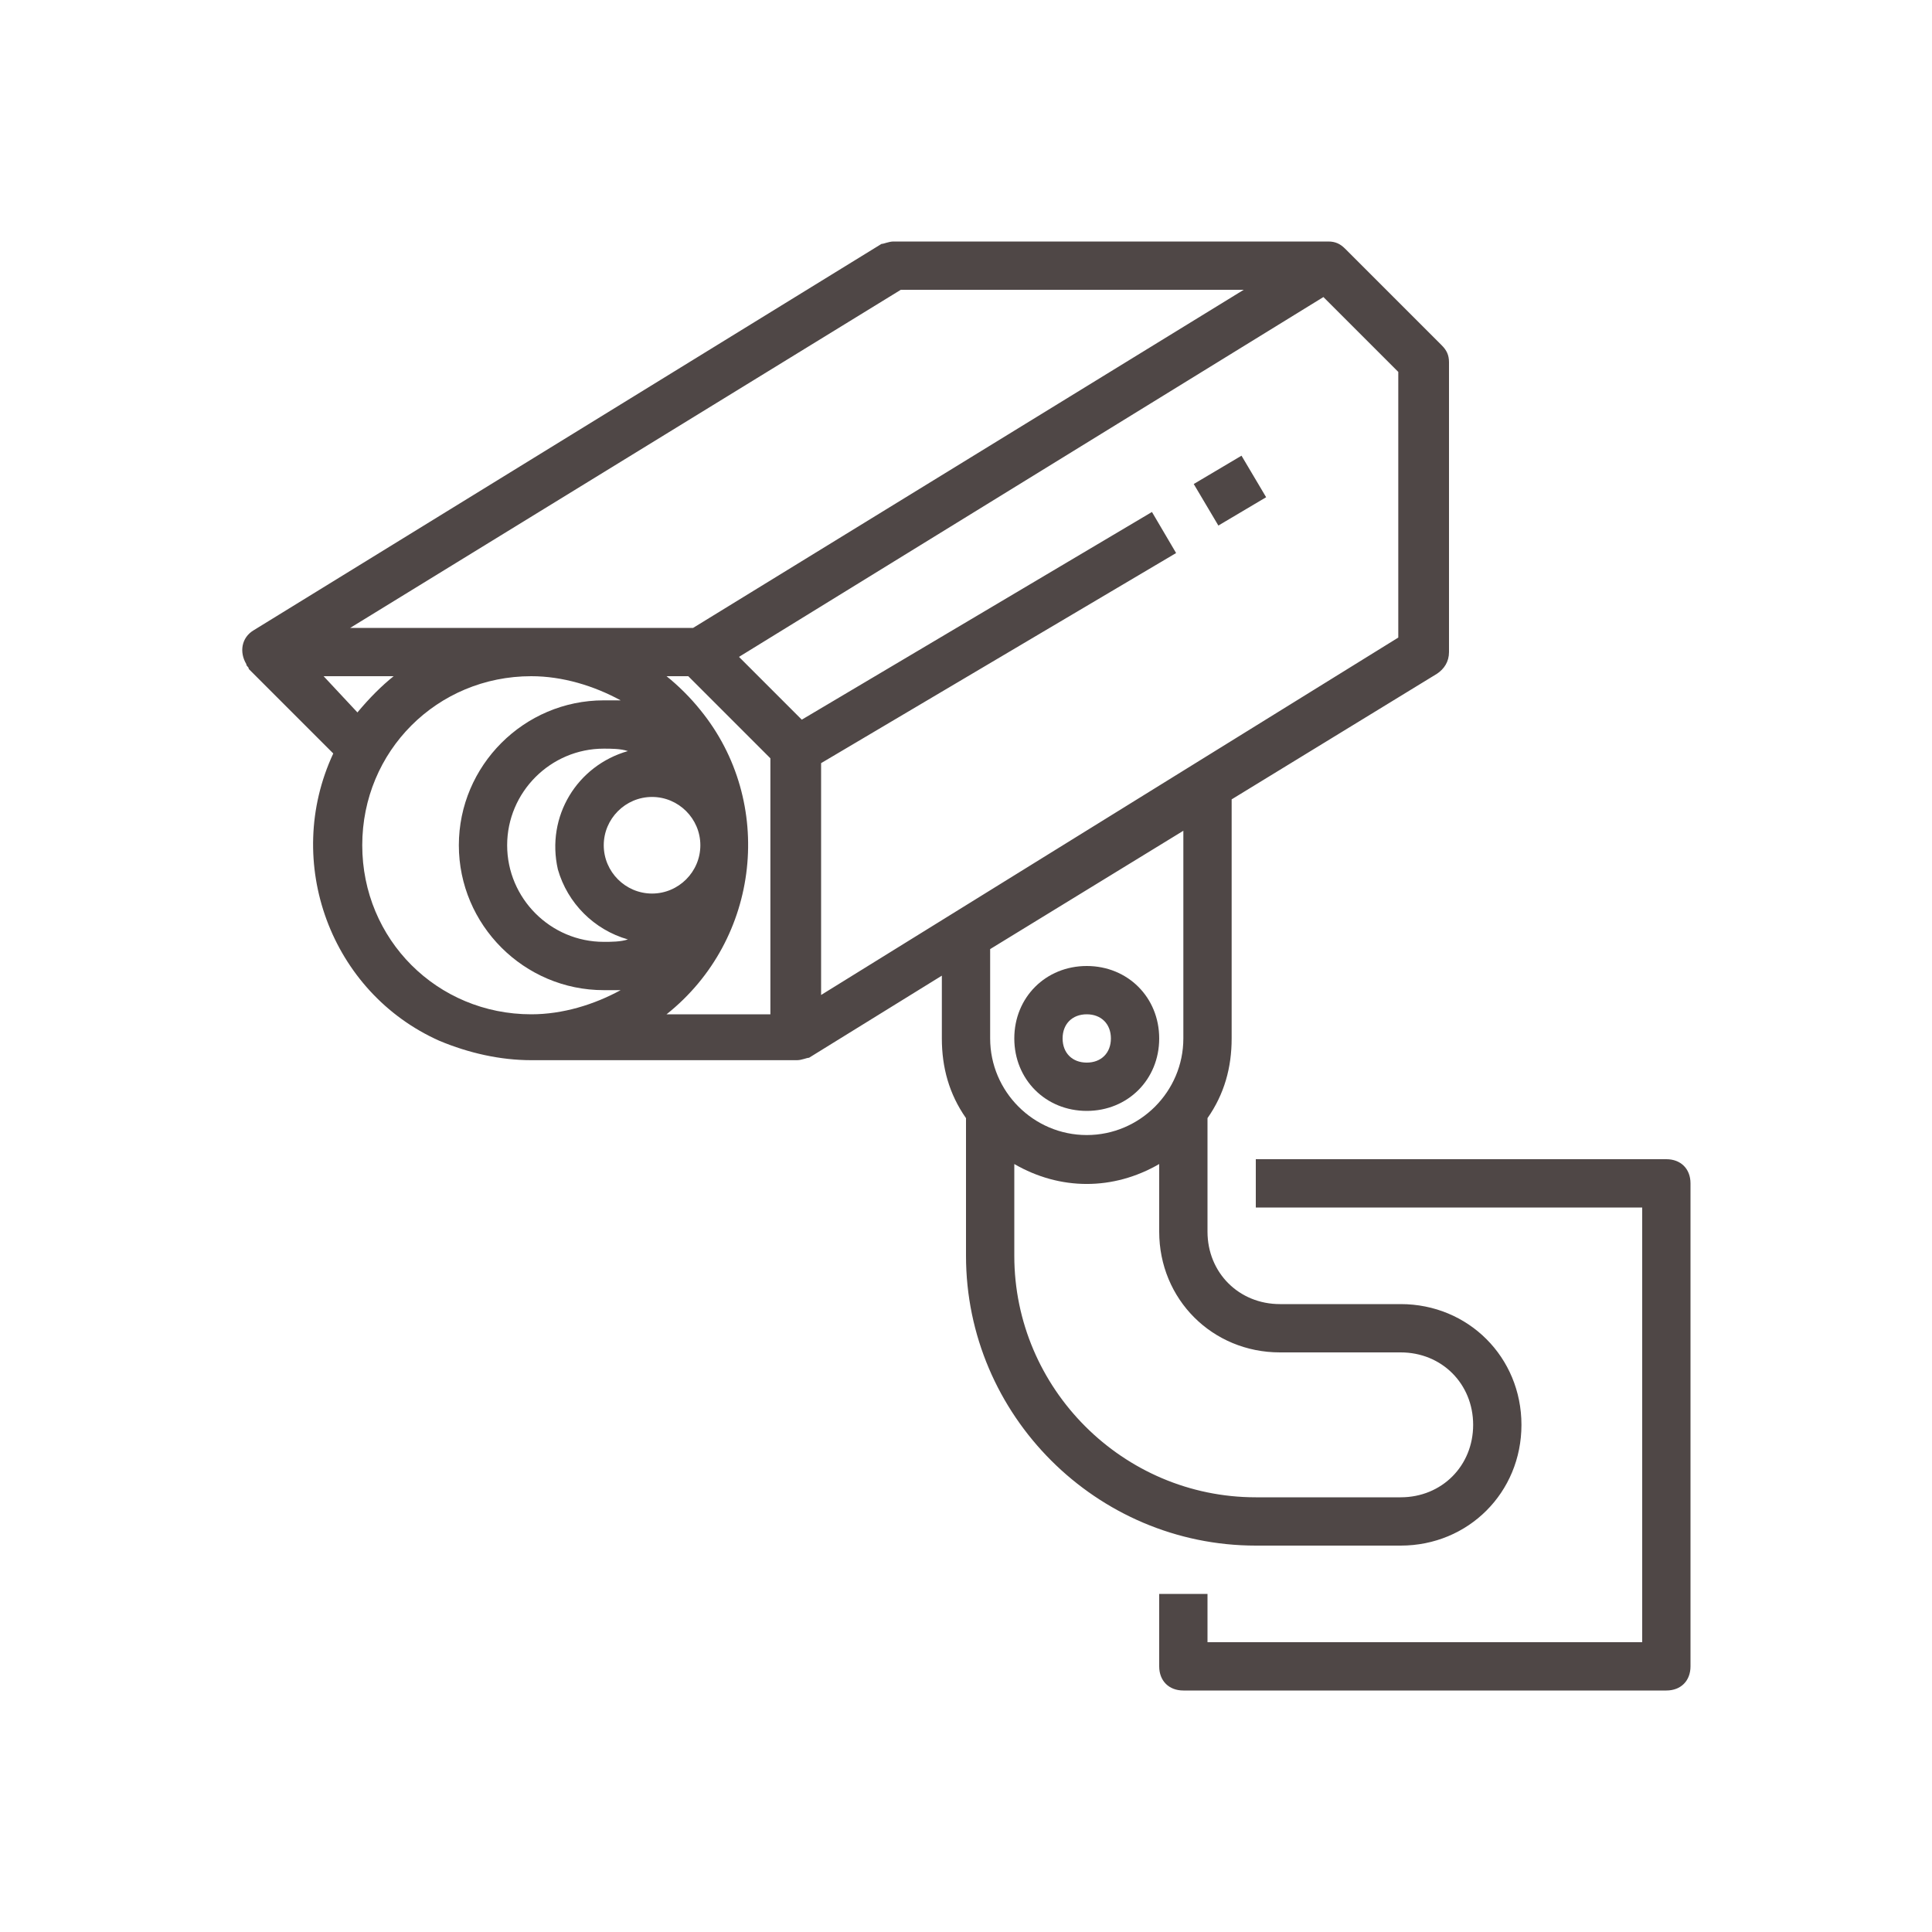
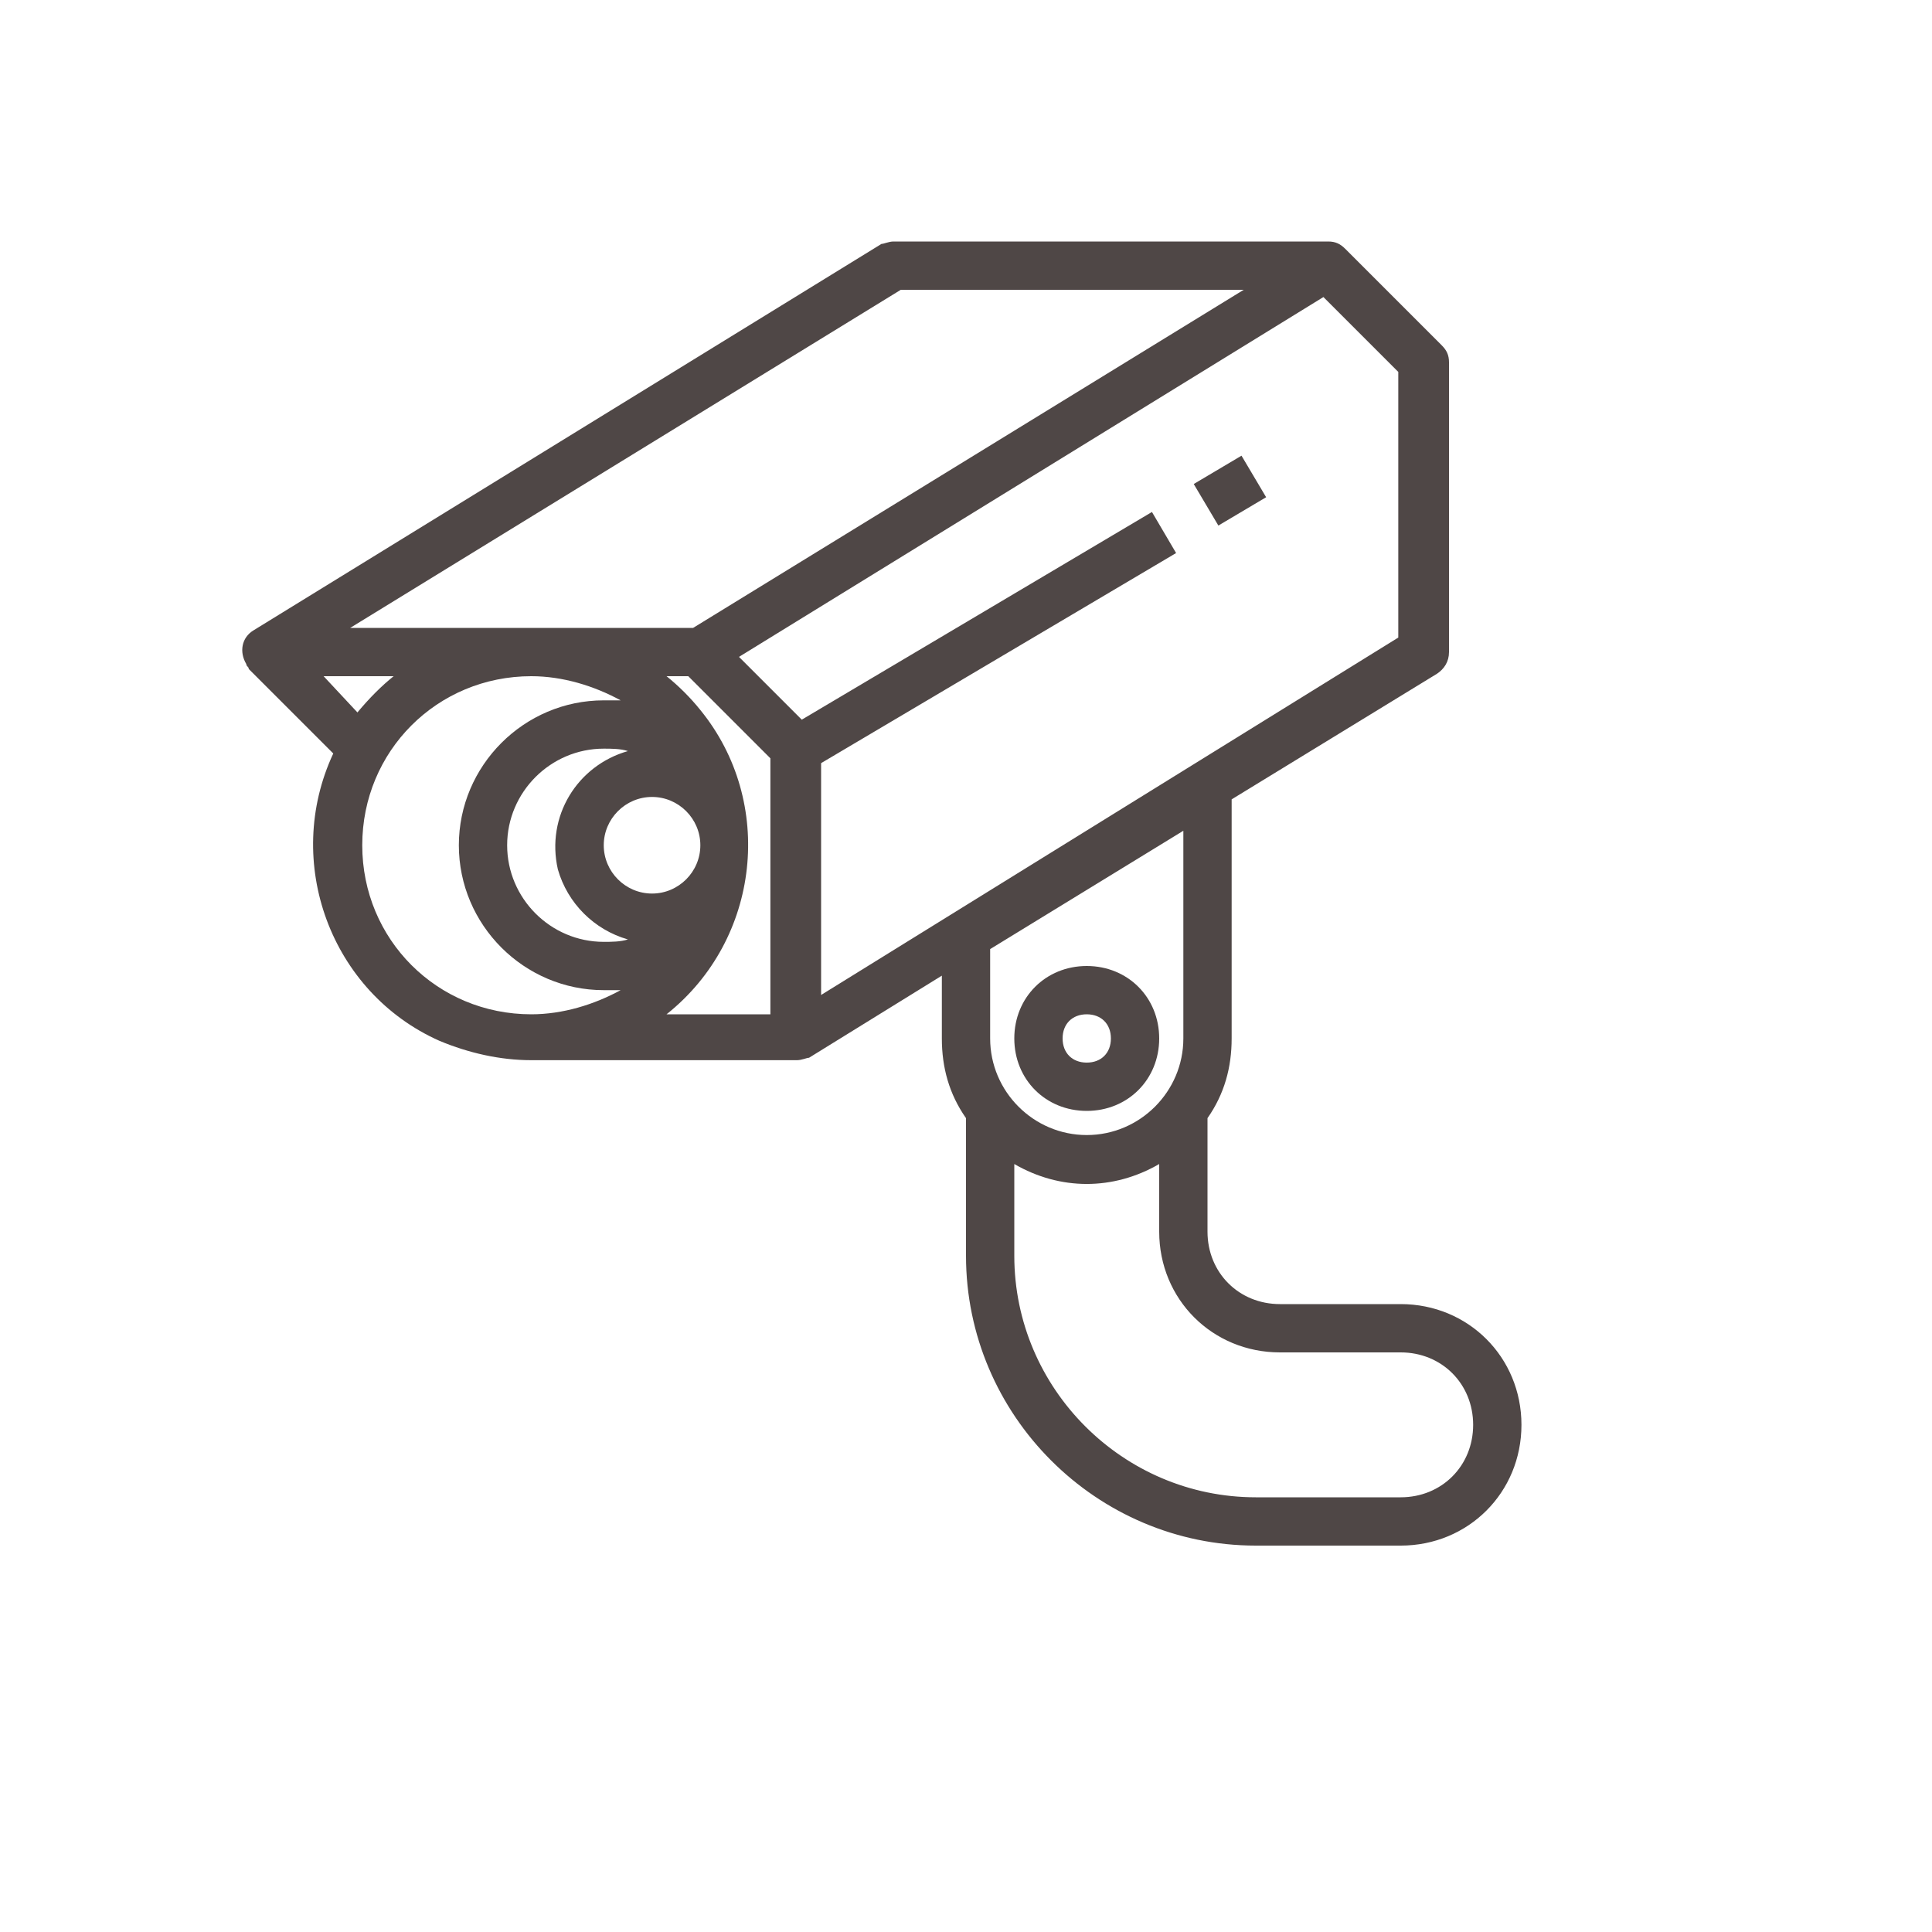
<svg xmlns="http://www.w3.org/2000/svg" version="1.1" id="Layer_1" x="0px" y="0px" width="80px" height="80px" viewBox="0 0 80 80" style="enable-background:new 0 0 80 80;" xml:space="preserve">
  <style type="text/css">
	.st0{fill:#4F4746;}
</style>
  <g id="Out_line_1_">
-     <path class="st0" d="M69,70H49c-0.6,0-1-0.4-1-1v0v-3h2v2h18V50H52v-2h17c0.6,0,1,0.4,1,1v0v20C70,69.6,69.6,70,69,70L69,70z" />
    <rect x="49.8" y="19.3" transform="matrix(0.86 -0.51 0.51 0.86 -3.241 28.842)" class="st0" width="2.3" height="2" />
    <path class="st0" d="M58,54h-5c-1.7,0-3-1.3-3-3v-4.7c0.7-1,1-2.1,1-3.3v-9.9l8.5-5.2c0.3-0.2,0.5-0.5,0.5-0.9V15   c0-0.3-0.1-0.5-0.3-0.7l-4-4l0,0C55.5,10.1,55.3,10,55,10H37c-0.2,0-0.4,0.1-0.5,0.1l-26,16c-0.5,0.3-0.6,0.9-0.3,1.4   c0,0.1,0.1,0.1,0.1,0.2l0,0l3.5,3.5c-2.1,4.5-0.1,9.9,4.4,11.9c1.2,0.5,2.5,0.8,3.8,0.8h11c0.2,0,0.4-0.1,0.5-0.1l5.5-3.4V43   c0,1.2,0.3,2.3,1,3.3V52c0,6.6,5.4,12,12,12h6c2.8,0,5-2.2,5-5S60.8,54,58,54z M41,43v-3.7l8-4.9V43c0,2.2-1.8,4-4,4S41,45.2,41,43   z M37.3,12h14.2L28.7,26H14.5L37.3,12z M13.4,28h2.9c-0.5,0.4-1,0.9-1.5,1.5L13.4,28z M22,42c-3.9,0-7-3.1-7-7c0-3.9,3.1-7,7-7   c1.3,0,2.6,0.4,3.7,1c-0.2,0-0.4,0-0.7,0c-3.3,0-6,2.7-6,6s2.7,6,6,6c0.2,0,0.4,0,0.7,0C24.6,41.6,23.3,42,22,42z M25,39   c-2.2,0-4-1.8-4-4c0-2.2,1.8-4,4-4c0.3,0,0.7,0,1,0.1c-2.1,0.6-3.4,2.7-2.9,4.9c0.4,1.4,1.5,2.5,2.9,2.9C25.7,39,25.3,39,25,39z    M25,35c0-1.1,0.9-2,2-2s2,0.9,2,2c0,1.1-0.9,2-2,2C25.9,37,25,36.1,25,35z M32,42h-4.4c3.9-3.1,4.5-8.8,1.4-12.6   c-0.4-0.5-0.9-1-1.4-1.4h0.9l3.4,3.4V42z M34,41.2v-9.6l14.7-8.7l-1-1.7l-14.5,8.6l-2.6-2.6l24.2-14.9l3.1,3.1v11L34,41.2z M58,62   h-6c-5.5,0-10-4.5-10-10v-3.8c1.9,1.1,4.1,1.1,6,0V51c0,2.8,2.2,5,5,5h5c1.7,0,3,1.3,3,3S59.7,62,58,62z" />
    <path class="st0" d="M45,46c1.7,0,3-1.3,3-3s-1.3-3-3-3s-3,1.3-3,3C42,44.7,43.3,46,45,46z M45,42c0.6,0,1,0.4,1,1s-0.4,1-1,1   s-1-0.4-1-1C44,42.4,44.4,42,45,42z" />
  </g>
</svg>